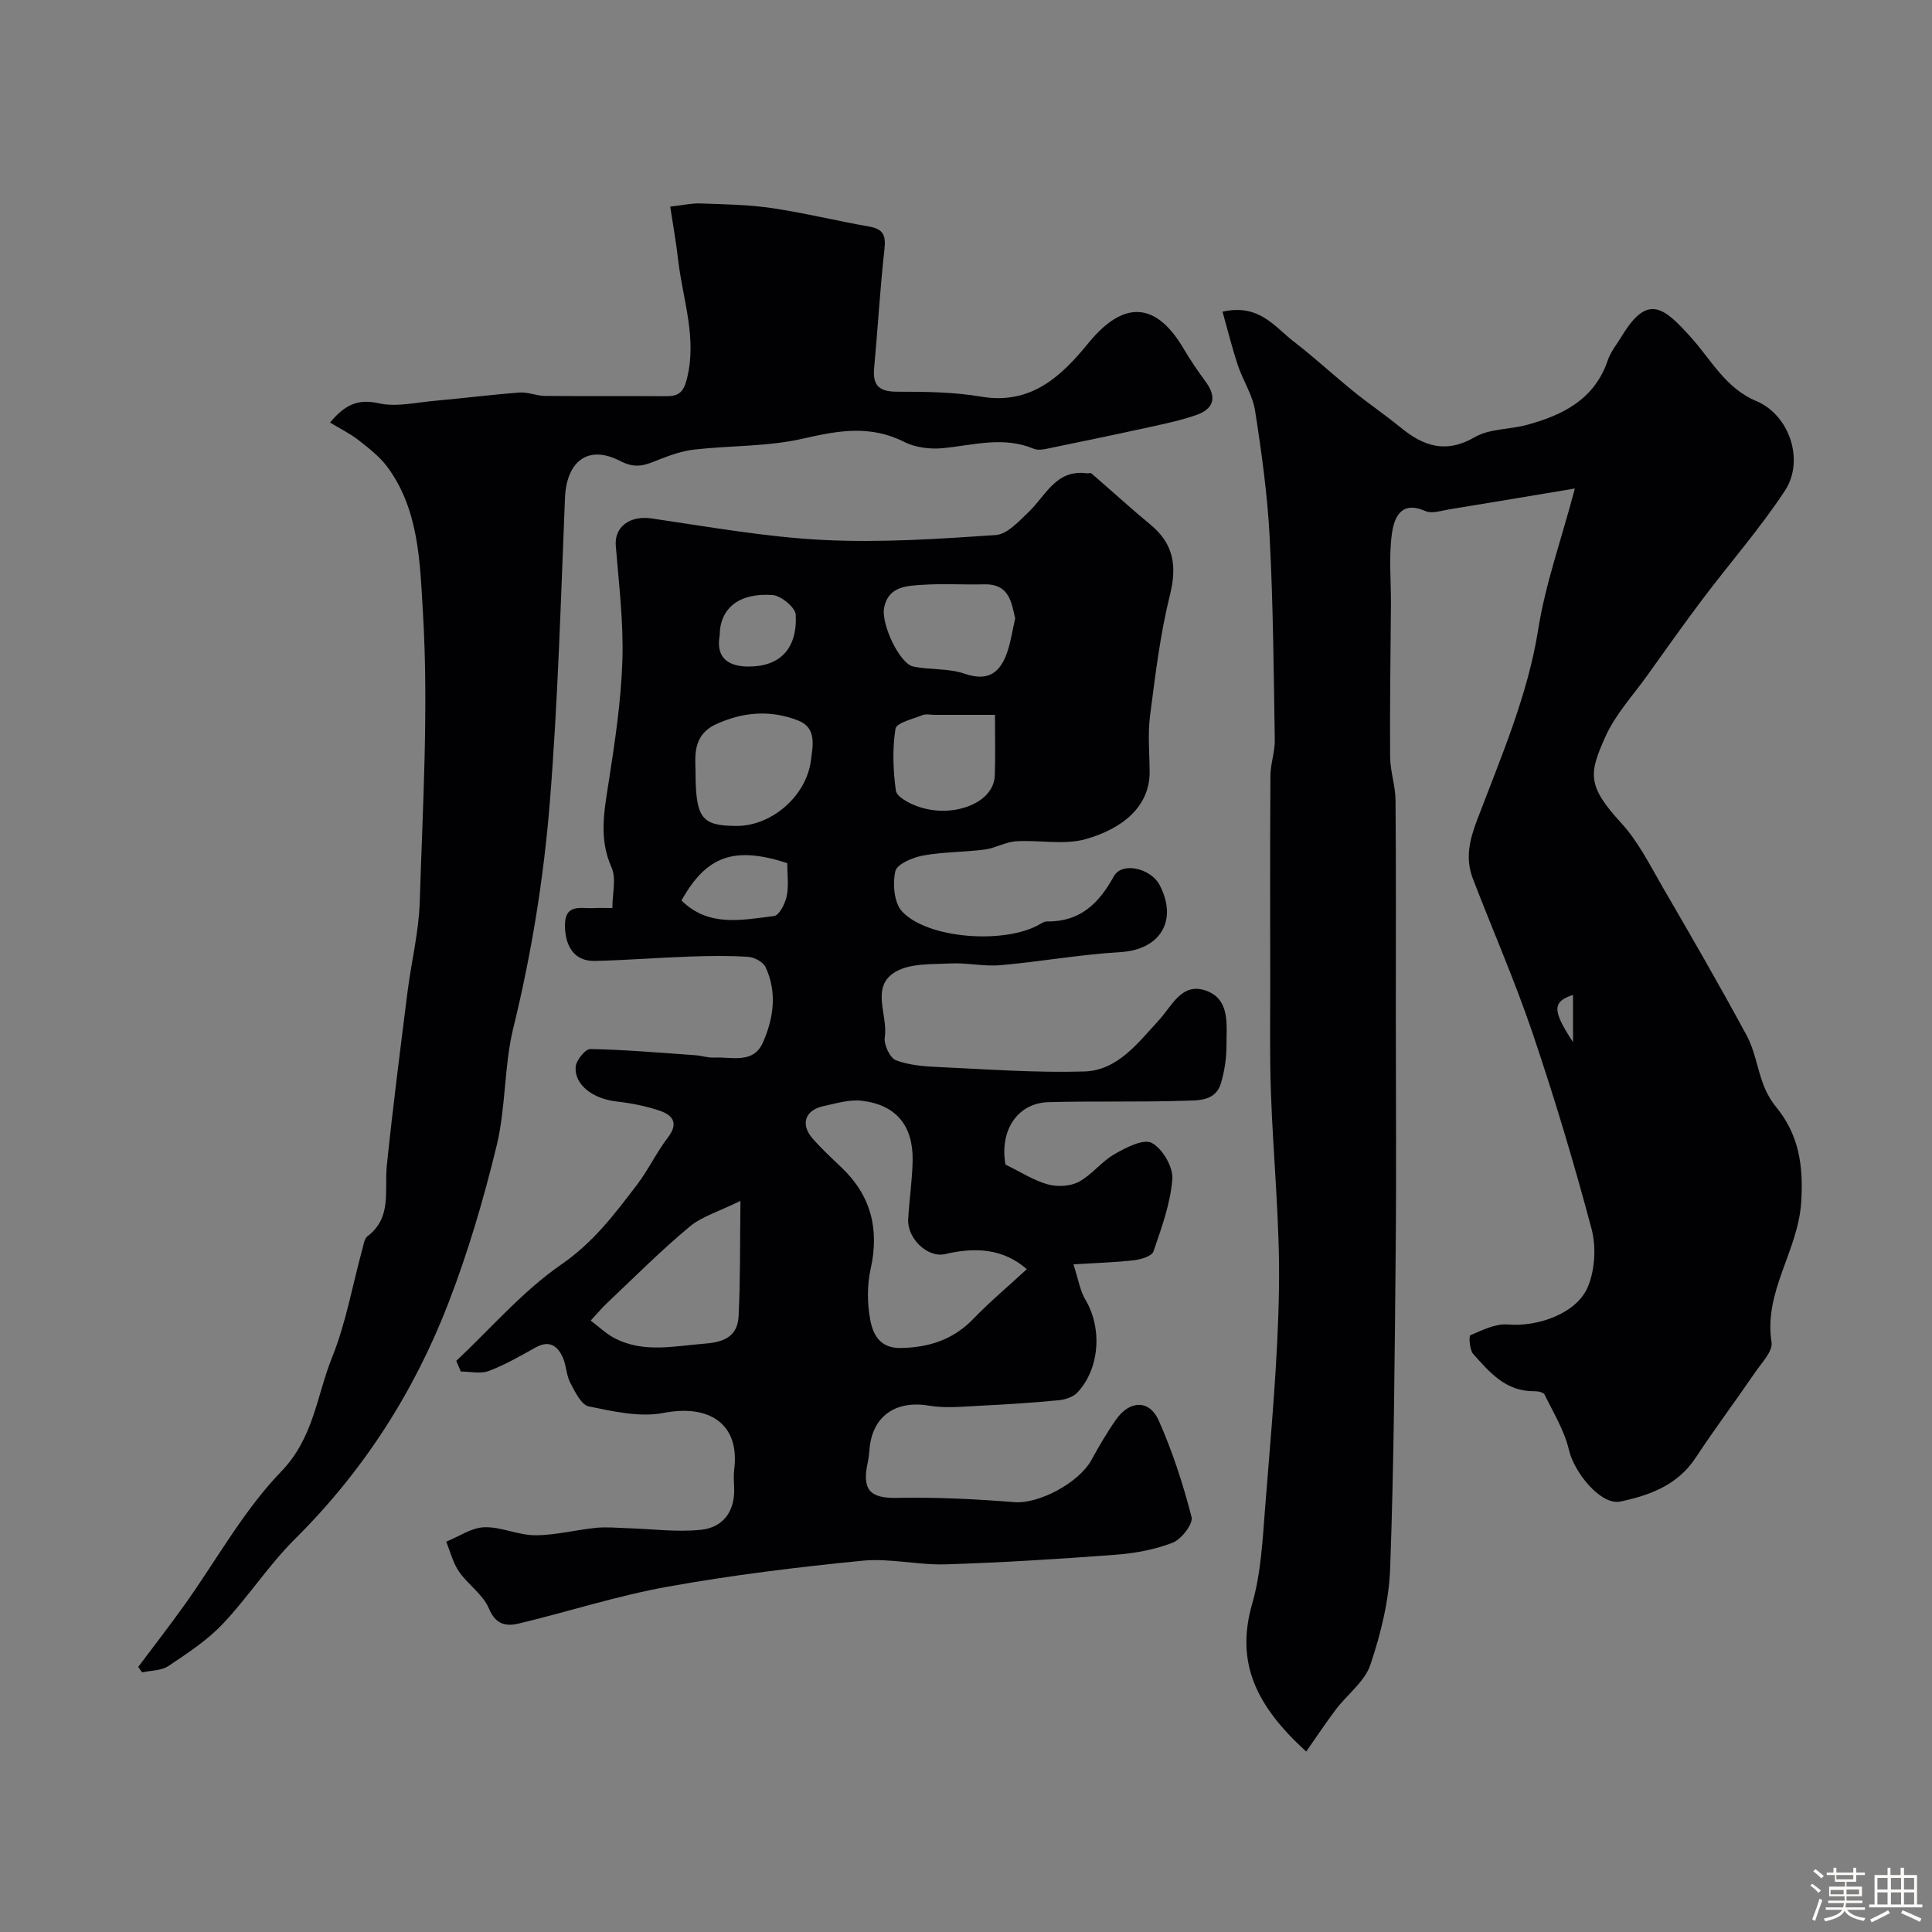
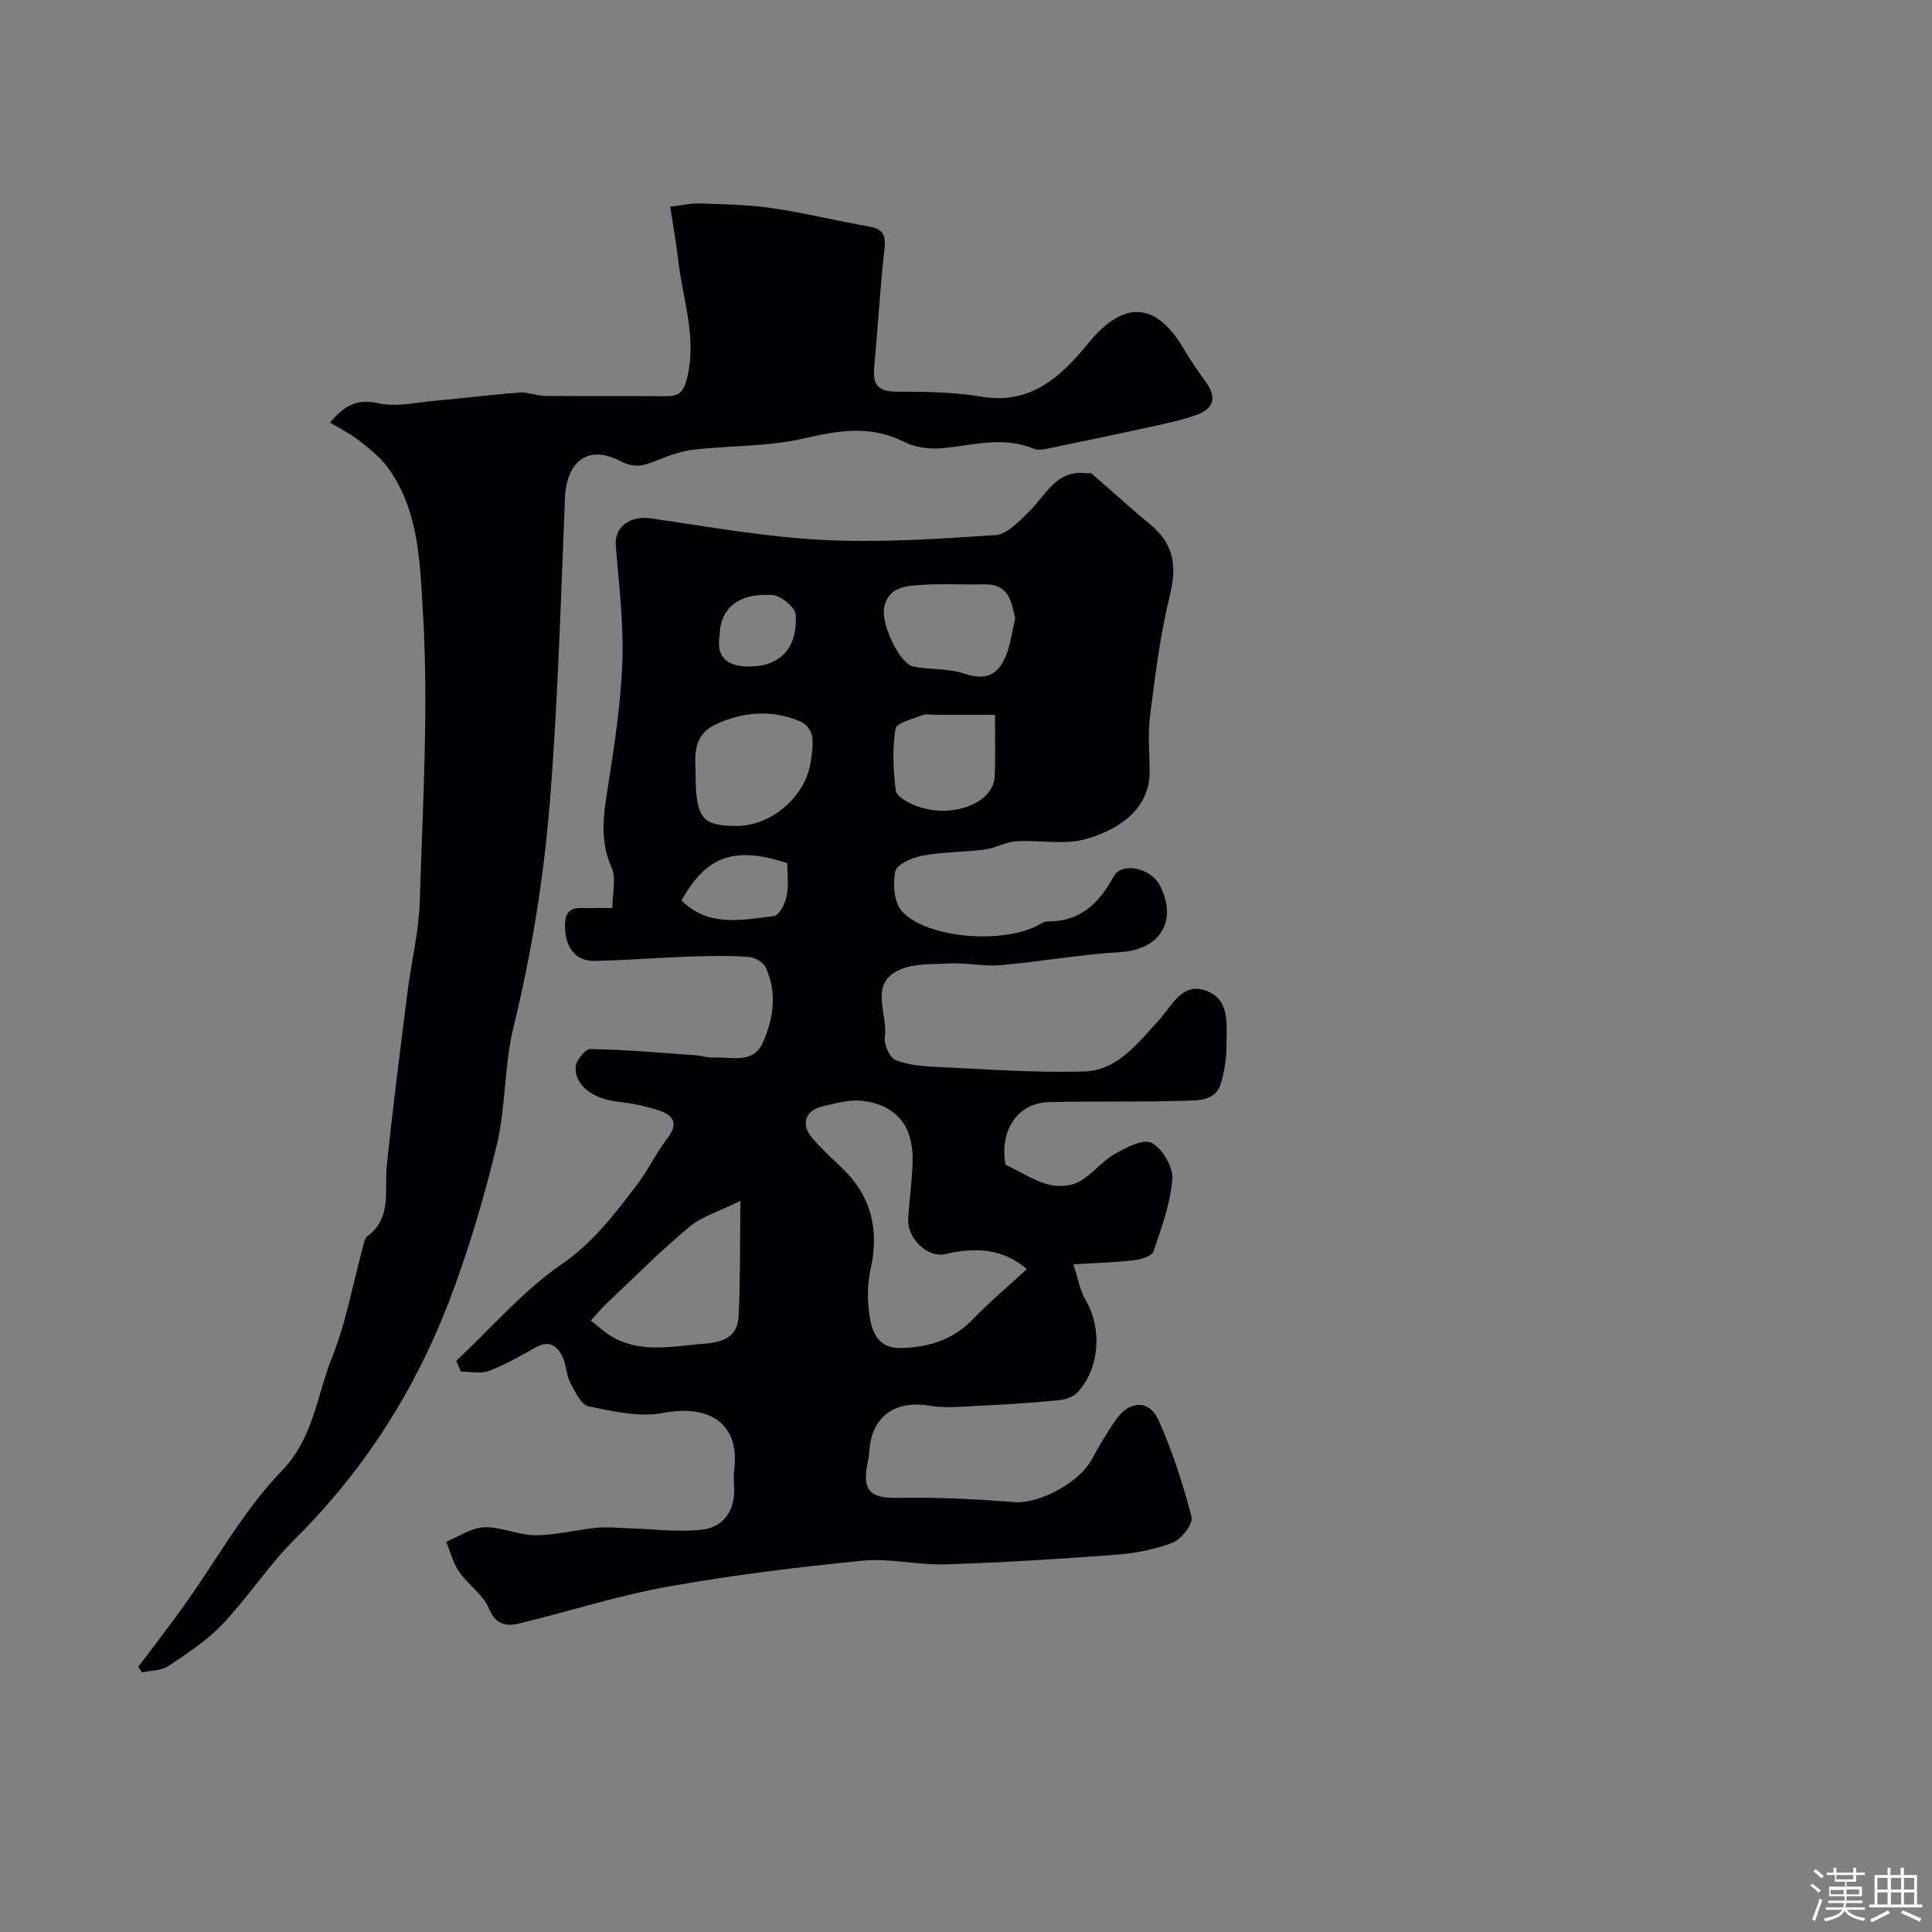
<svg xmlns="http://www.w3.org/2000/svg" enable-background="new 0 0 400 400" viewBox="0 0 400 400">
  <rect x="0" y="0" width="400" height="400" fill="#808080" stroke="none" />
  <path d="m374.8 390.4.4-.4c.7.5 1.3 1 1.8 1.4l-.5.5c-.5-.6-1.1-1.1-1.7-1.5zm1 7.3-.6-.3c.5-1.4 1.1-2.8 1.5-4.3.2.1.4.2.6.3-.5 1.3-1 2.8-1.5 4.3zm-.4-10.3.5-.4c.4.3 1 .8 1.7 1.4l-.5.5c-.5-.5-1.1-1-1.7-1.5zm2.5.3h1.7v-1h.6v1h3.5v-1h.6v1h1.8v.5h-1.8v1.4h-2v1h3.2v2h-3.2v.9h3.3v.5h-3.4c0 .3-.1.6-.1.9h4v.5h-3.7c.7.9 1.9 1.5 3.8 1.7-.1.2-.2.4-.3.6-2.1-.4-3.5-1.1-4-2.1-.4 1-1.8 1.7-4 2.2-.1-.2-.2-.4-.3-.6 2.1-.4 3.4-1 3.8-1.8h-3.4v-.5h3.6c.1-.3.1-.6.2-.9h-3.3v-.5h3.4c0-.3 0-.6 0-.9h-3.2v-2h3.3v-1h-2.1v-1.4h-1.7v-.5zm1.1 3.5v1h2.7c0-.3 0-.4 0-.4 0-.1 0-.2 0-.2 0-.1 0-.2 0-.3h-2.7zm1.2-3v.9h3.5v-.9zm4.7 3h-2.6v.6.4h2.6z" fill="#fcfbfa" />
  <path d="m393.6 386.7h.6v1.5h2.7v6.1h1.1v.6h-11v-.6h1.1v-6.1h2.7v-1.5h.6v1.5h2.1v-1.5zm-2.7 8.8.4.6c-1.2.6-2.5 1.3-3.8 1.9-.1-.2-.2-.4-.3-.6 1.2-.6 2.5-1.2 3.7-1.9zm-2.2-6.7v2.4h2.1v-2.4zm0 3v2.5h2.1v-2.5zm2.8-3v2.4h2.1v-2.4zm0 3v2.5h2.1v-2.5zm6 6.1c-1.4-.7-2.7-1.3-3.9-1.8l.3-.6c1.5.6 2.7 1.2 3.9 1.7zm-1.2-9.1h-2.1v2.4h2.1zm-2.1 3v2.5h2.1v-2.5z" fill="#fcfbfa" />
  <g fill="#010103">
    <path d="m208.17 241.11c3.21 1.56 5.85 3.3 8.76 4.1 1.98.55 4.64.42 6.41-.52 2.7-1.43 4.69-4.18 7.36-5.71 2.38-1.37 6-3.26 7.74-2.36 2.22 1.15 4.47 4.99 4.28 7.48-.39 5.08-2.23 10.1-3.91 15-.33.98-2.58 1.65-4.02 1.82-3.85.45-7.73.55-12.55.85 1.04 3.16 1.37 5.46 2.48 7.31 3.48 5.85 3.02 14.17-1.62 19.19-.87.94-2.51 1.5-3.85 1.63-5.42.52-10.87.88-16.31 1.14-3.52.17-7.14.57-10.57-.01-7-1.19-11.88 2.22-12.37 9.25-.06.82-.16 1.64-.33 2.44-1.29 5.82.51 7.51 6.05 7.4 8.11-.16 16.25.24 24.35.89 4.85.39 13.24-3.88 15.92-8.77 1.56-2.85 3.21-5.68 5.08-8.34 2.79-3.99 6.88-4.16 8.8.14 2.87 6.43 5.07 13.22 6.83 20.05.36 1.41-2.1 4.6-3.91 5.31-3.73 1.45-7.86 2.2-11.89 2.5-11.68.88-23.38 1.61-35.08 1.98-5.75.18-11.6-1.31-17.28-.75-13.49 1.33-26.98 2.98-40.32 5.38-10.35 1.86-20.44 5.13-30.69 7.6-2.67.64-4.87.36-6.31-3.09-1.2-2.89-4.31-4.92-6.17-7.61-1.26-1.82-1.81-4.13-2.67-6.22 2.63-1.06 5.23-2.9 7.89-2.99 3.49-.12 7.03 1.66 10.55 1.66 4.2 0 8.38-1.12 12.6-1.54 2.1-.21 4.25 0 6.38.07 5.14.15 10.33.87 15.39.33 4.48-.48 6.98-3.77 6.81-8.59-.05-1.33-.15-2.68.02-4 1.14-9.24-5.07-13.46-14.64-11.6-4.91.96-10.41-.32-15.48-1.35-1.57-.32-2.85-3.04-3.83-4.89-.82-1.54-.8-3.5-1.5-5.13-1.11-2.55-2.85-3.78-5.74-2.15-3.14 1.76-6.3 3.58-9.65 4.84-1.7.64-3.83.11-5.77.11-.32-.73-.63-1.47-.95-2.2 7.21-6.77 13.78-14.47 21.83-20.02 6.6-4.55 11.02-10.45 15.61-16.48 2.36-3.09 4.03-6.7 6.4-9.78 2.25-2.93.97-4.6-1.66-5.5-2.88-.99-5.95-1.58-8.99-1.93-4.82-.55-8.73-3.38-8.47-7.15.09-1.36 2-3.73 3.05-3.71 7.24.14 14.48.77 21.71 1.28 1.3.09 2.6.55 3.89.49 3.63-.19 8.13 1.39 10.12-3.11 2.22-5.01 2.99-10.41.55-15.62-.5-1.06-2.3-2.04-3.57-2.12-3.98-.27-8-.21-11.99-.07-6.6.23-13.2.76-19.8.91-4.03.09-6.1-2.76-6.17-7.21-.08-4.77 3.28-3.58 5.92-3.73 1.15-.06 2.3-.01 3.89-.01 0-2.99.86-6.13-.17-8.42-2.64-5.9-1.54-11.55-.62-17.47 1.31-8.4 2.59-16.88 2.87-25.36.25-7.89-.72-15.83-1.37-23.74-.33-3.96 2.96-6.32 7.37-5.68 11.81 1.72 23.63 3.86 35.52 4.46s23.87-.21 35.77-1.01c2.38-.16 4.79-2.84 6.81-4.77 3.57-3.4 5.66-8.87 12.04-8.02.33.04.79-.13.98.03 4.08 3.52 8.05 7.17 12.2 10.59 4.8 3.96 5.54 8.51 4.05 14.54-2.03 8.2-3.05 16.68-4.13 25.09-.49 3.8-.1 7.7-.08 11.56.02 7.28-5.71 11.78-13.19 13.92-4.49 1.28-9.63.15-14.46.46-2.2.14-4.31 1.42-6.52 1.71-4.23.55-8.56.47-12.74 1.24-2.14.39-5.41 1.77-5.74 3.24-.58 2.61-.27 6.53 1.38 8.32 5.32 5.76 21.54 6.83 28.61 2.62.42-.25.92-.54 1.37-.53 6.81.08 10.7-3.58 13.87-9.34 1.71-3.11 7.68-1.64 9.47 1.76 3.89 7.39.12 13.43-8.06 13.92-8.31.49-16.56 1.98-24.87 2.71-3.41.3-6.92-.53-10.35-.36-3.83.2-8.21-.07-11.31 1.69-5.39 3.08-1.57 8.99-2.3 13.58-.24 1.51 1.08 4.32 2.34 4.79 2.84 1.06 6.08 1.27 9.18 1.41 9.93.45 19.88 1.2 29.79.9 6.88-.21 11.07-5.88 15.36-10.52 2.8-3.02 4.75-7.92 9.71-6.26 5.21 1.75 4.35 7.1 4.37 11.41.01 2.59-.41 5.26-1.13 7.75-1.1 3.83-4.78 3.59-7.64 3.68-9.35.3-18.72.04-28.07.29-6.42.17-10.17 5.83-8.92 12.92zm4.42 21.66c-4.82-4.23-10.56-4.62-16.89-3.13-3.67.87-7.87-3.28-7.67-7.14.21-4.1.86-8.19.92-12.28.11-7.19-3.45-11.49-10.52-12.32-2.58-.3-5.34.55-7.97 1.12-3.79.82-4.78 3.76-2.23 6.68 1.86 2.13 3.94 4.06 5.99 6.01 6.15 5.85 7.86 12.8 6.03 21.05-.74 3.34-.71 7.05-.09 10.42.57 3.12 2.01 6.02 6.44 5.91 5.86-.14 10.79-1.75 14.94-6.06 3.49-3.61 7.37-6.86 11.05-10.26zm-59.29-14.14c-4.43 2.19-7.96 3.2-10.54 5.35-5.89 4.91-11.33 10.37-16.92 15.65-1.25 1.18-2.37 2.52-3.54 3.78 1.63 1.22 3.12 2.69 4.9 3.62 6.07 3.18 12.39 1.64 18.78 1.15 4.2-.32 6.74-1.68 6.94-5.7.37-7.28.26-14.58.38-23.85zm-9.3-89.1c0 9.93 1.23 11.44 8.48 11.47 7.21.04 14.45-6.11 15.41-13.55.38-2.95 1.27-6.73-2.6-8.26-5.73-2.27-11.53-1.81-17.11.79-4.74 2.2-4.25 6.54-4.18 9.55zm66.18-31.5c-.79-3.56-1.35-7.19-6.43-7.05-4.18.11-8.39-.18-12.55.09-3.35.21-7.22.25-8.14 4.67-.72 3.46 3.23 11.67 5.99 12.25 3.5.74 7.32.34 10.64 1.49 5.05 1.74 7.47-.33 8.91-4.64.71-2.16 1.04-4.44 1.58-6.81zm-4.18 19.97c-4.61 0-8.56 0-12.52 0-.83 0-1.75-.23-2.47.05-2.01.81-5.42 1.61-5.61 2.83-.66 4.18-.5 8.59.08 12.81.18 1.27 2.63 2.57 4.29 3.19 1.92.72 4.13 1.07 6.19.97 4.94-.25 9.85-2.81 10-7.34.14-3.94.04-7.9.04-12.51zm-64.91 38.43c5.61 5.58 12.54 4.04 19.18 3.22 1.06-.13 2.3-2.58 2.61-4.13.45-2.22.11-4.59.11-6.82-11-3.57-16.7-1.53-21.9 7.73zm7.91-54.85c-.75 4.16 1.26 6.39 5.89 6.42 6.5.05 10.21-3.59 9.86-10.73-.07-1.49-3.03-3.94-4.79-4.07-6.94-.5-10.92 2.7-10.96 8.38z" />
-     <path d="m253.11 64.53c7.62-1.71 10.82 3.18 14.79 6.22 4.23 3.25 8.15 6.9 12.3 10.26 3.17 2.57 6.57 4.87 9.73 7.46 4.76 3.91 9.4 5.52 15.42 2.03 3.07-1.78 7.24-1.56 10.82-2.54 7.44-2.04 13.97-5.28 16.7-13.36.61-1.81 1.93-3.39 2.94-5.06 5.34-8.8 8.65-5.97 14.37.4 4.12 4.59 7.09 10.44 13.45 13.1 6.87 2.88 10.03 12.3 5.92 18.55-5.15 7.83-11.38 14.93-17.03 22.43-3.93 5.21-7.69 10.54-11.49 15.85-2.96 4.14-6.55 8.01-8.61 12.57-3.45 7.66-3.92 10.16 3.23 17.95 3.53 3.84 5.96 8.76 8.62 13.34 5.91 10.16 11.79 20.34 17.37 30.67 1.66 3.08 2.17 6.76 3.42 10.09.61 1.64 1.5 3.27 2.61 4.63 4.78 5.84 5.73 12.11 5.25 19.79-.64 10.09-7.8 18.5-6.14 28.99.29 1.85-2.03 4.24-3.38 6.21-4.06 5.93-8.37 11.68-12.32 17.68-3.74 5.7-9.51 7.8-15.61 9.09-3.95.84-9.51-5.87-10.64-10.69-.94-4.01-3.22-7.72-5.06-11.48-.23-.47-1.42-.69-2.15-.68-5.84.08-9.23-3.91-12.61-7.71-.76-.86-.92-3.73-.59-3.87 2.47-1.05 5.19-2.44 7.71-2.23 6.24.54 14.37-2.28 16.65-7.86 1.45-3.54 1.71-8.26.72-11.98-3.63-13.64-7.69-27.18-12.22-40.55-3.65-10.77-8.23-21.23-12.32-31.86-1.59-4.14-.79-7.86.84-12.15 4.9-12.9 10.51-25.89 12.64-39.35 1.54-9.71 4.8-18.65 7.62-29.33-9.23 1.54-17.65 2.96-26.08 4.33-1.61.26-3.53.93-4.84.35-5.13-2.28-6.52 1.44-6.97 4.73-.65 4.77-.16 9.68-.19 14.53-.07 10.53-.25 21.07-.17 31.6.02 3 1.09 6 1.12 9 .12 14.85.06 29.71.06 44.56 0 16.36.13 32.72-.03 49.08-.21 21.78-.35 43.58-1.14 65.34-.24 6.73-1.94 13.58-4.09 20-1.17 3.49-4.77 6.13-7.14 9.25-2.14 2.83-4.1 5.8-6.15 8.73-10.49-9.53-14.66-18.52-11.19-30.59 1.83-6.37 2.16-13.23 2.68-19.91 1.18-15.12 2.64-30.25 2.87-45.4.21-13.51-1.19-27.04-1.67-40.56-.27-7.51-.13-15.04-.14-22.56-.02-14.36-.05-28.73.04-43.09.02-2.43.94-4.87.9-7.29-.22-13.95-.33-27.92-1.05-41.85-.45-8.8-1.66-17.59-3.02-26.31-.51-3.29-2.53-6.31-3.61-9.54-1.14-3.45-2.01-7.01-3.14-11.01zm72.57 141.46c-4.26 1.37-4.36 3.18 0 9.76 0-3.96 0-6.63 0-9.76z" />
    <path d="m68.33 87.48c3.18-3.79 5.84-4.93 10.11-3.98 3.64.81 7.71-.18 11.58-.52 5.85-.52 11.69-1.27 17.55-1.71 1.71-.13 3.48.68 5.23.7 8.33.08 16.66 0 25 .06 2.47.02 3.62-.57 4.36-3.39 2.25-8.55-.8-16.56-1.75-24.78-.44-3.84-1.13-7.65-1.65-11.08 2.6-.29 4.44-.73 6.26-.66 4.95.18 9.95.25 14.84.97 6.75 1 13.4 2.65 20.12 3.82 2.98.52 3.45 1.91 3.13 4.75-.91 8.16-1.37 16.38-2.13 24.56-.35 3.75 1.18 4.89 4.87 4.88 5.77-.01 11.62.06 17.28 1.02 10.36 1.76 16.62-4.24 22.26-11.14 7.22-8.84 13.93-8.57 19.69 1.25 1.4 2.39 2.99 4.68 4.62 6.92 2.23 3.08 1.67 5.49-2.06 6.79-3.04 1.06-6.23 1.74-9.39 2.43-7.24 1.59-14.5 3.1-21.77 4.59-.8.16-1.76.24-2.48-.06-6.23-2.61-12.4-.76-18.64-.12-2.67.27-5.79-.09-8.14-1.28-7.02-3.56-13.7-2.36-20.96-.69-7.28 1.67-14.98 1.42-22.47 2.26-2.5.28-4.99 1.15-7.35 2.08-2.7 1.07-4.67 2.04-8.02.3-6.72-3.48-11.14.09-11.45 7.69-.86 20.97-1.45 41.98-3.13 62.9-1.26 15.75-3.79 31.38-7.57 46.82-1.93 7.9-1.52 16.36-3.43 24.27-2.67 11.04-5.91 22.04-9.99 32.63-7.12 18.44-17.63 34.83-31.78 48.87-5.45 5.41-9.68 12.03-14.98 17.61-3.22 3.4-7.29 6.06-11.22 8.69-1.46.98-3.61.91-5.45 1.32-.27-.38-.53-.75-.8-1.13 3.18-4.25 6.44-8.45 9.53-12.77 6.65-9.3 12.24-19.58 20.09-27.71 6.73-6.97 7.31-15.64 10.49-23.54 2.89-7.17 4.24-14.97 6.29-22.48.26-.93.41-2.17 1.07-2.67 5.11-3.88 3.47-9.44 3.99-14.56 1.24-12.05 2.79-24.08 4.3-36.1.78-6.16 2.32-12.29 2.52-18.46.62-20.09 1.86-40.26.65-60.27-.6-9.99-.78-21.09-7.41-29.96-1.6-2.14-3.85-3.85-5.98-5.53-1.64-1.28-3.55-2.2-5.83-3.59z" />
  </g>
</svg>